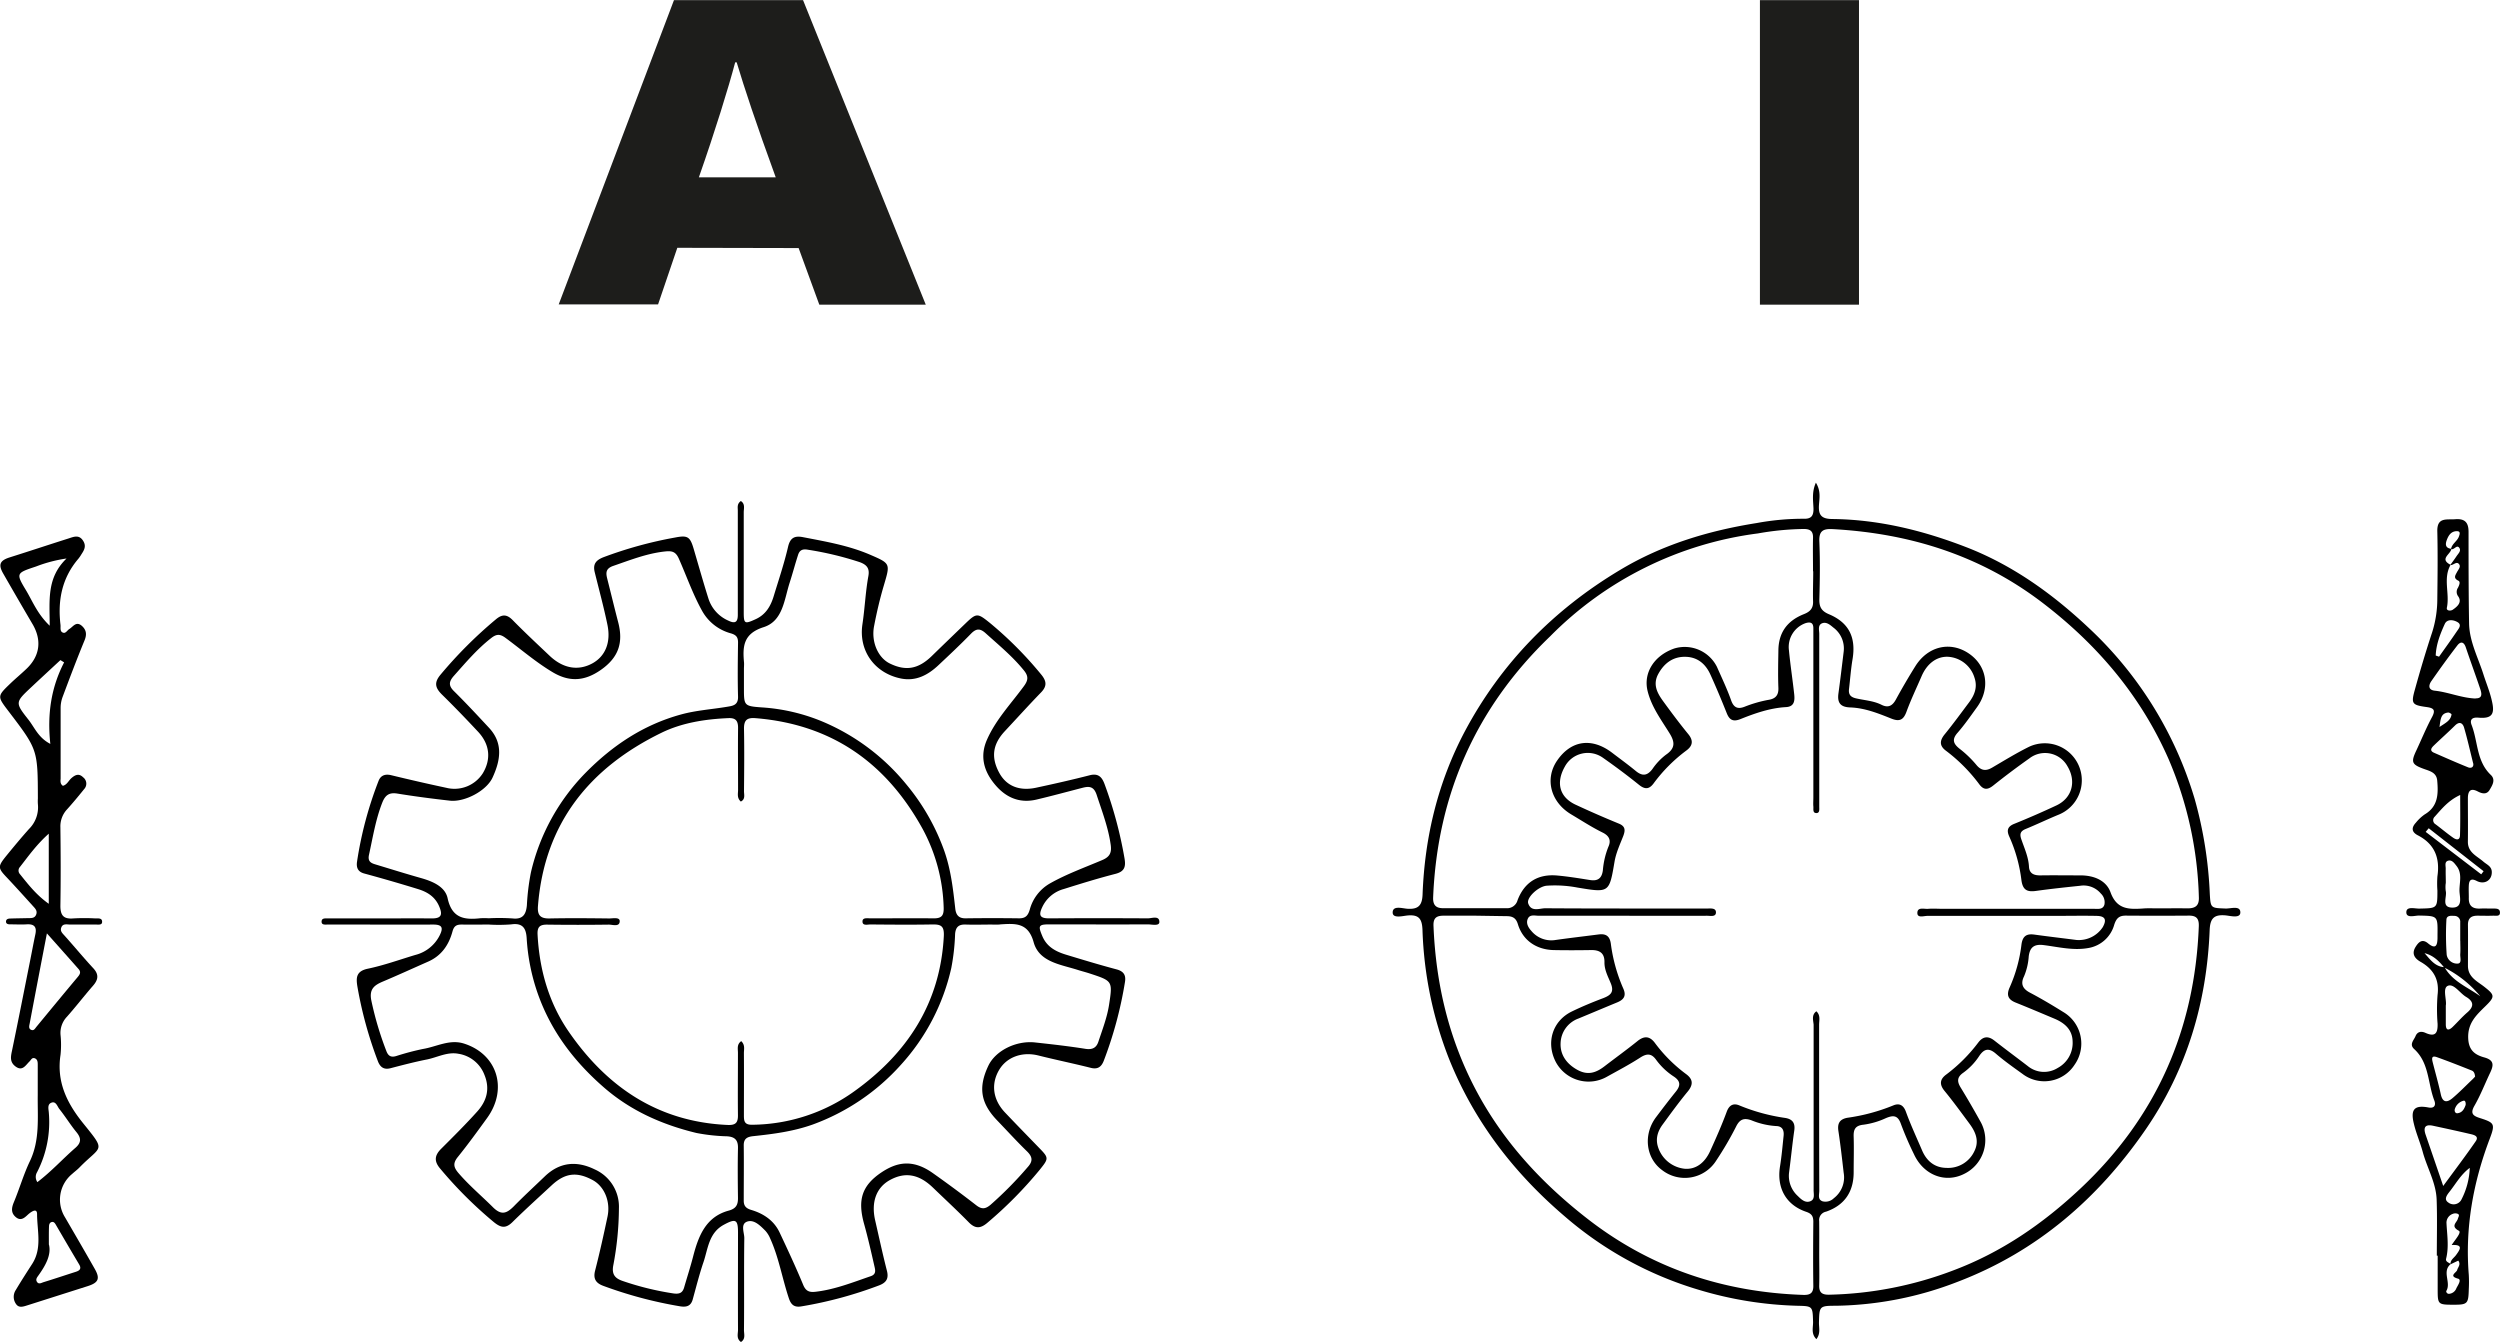
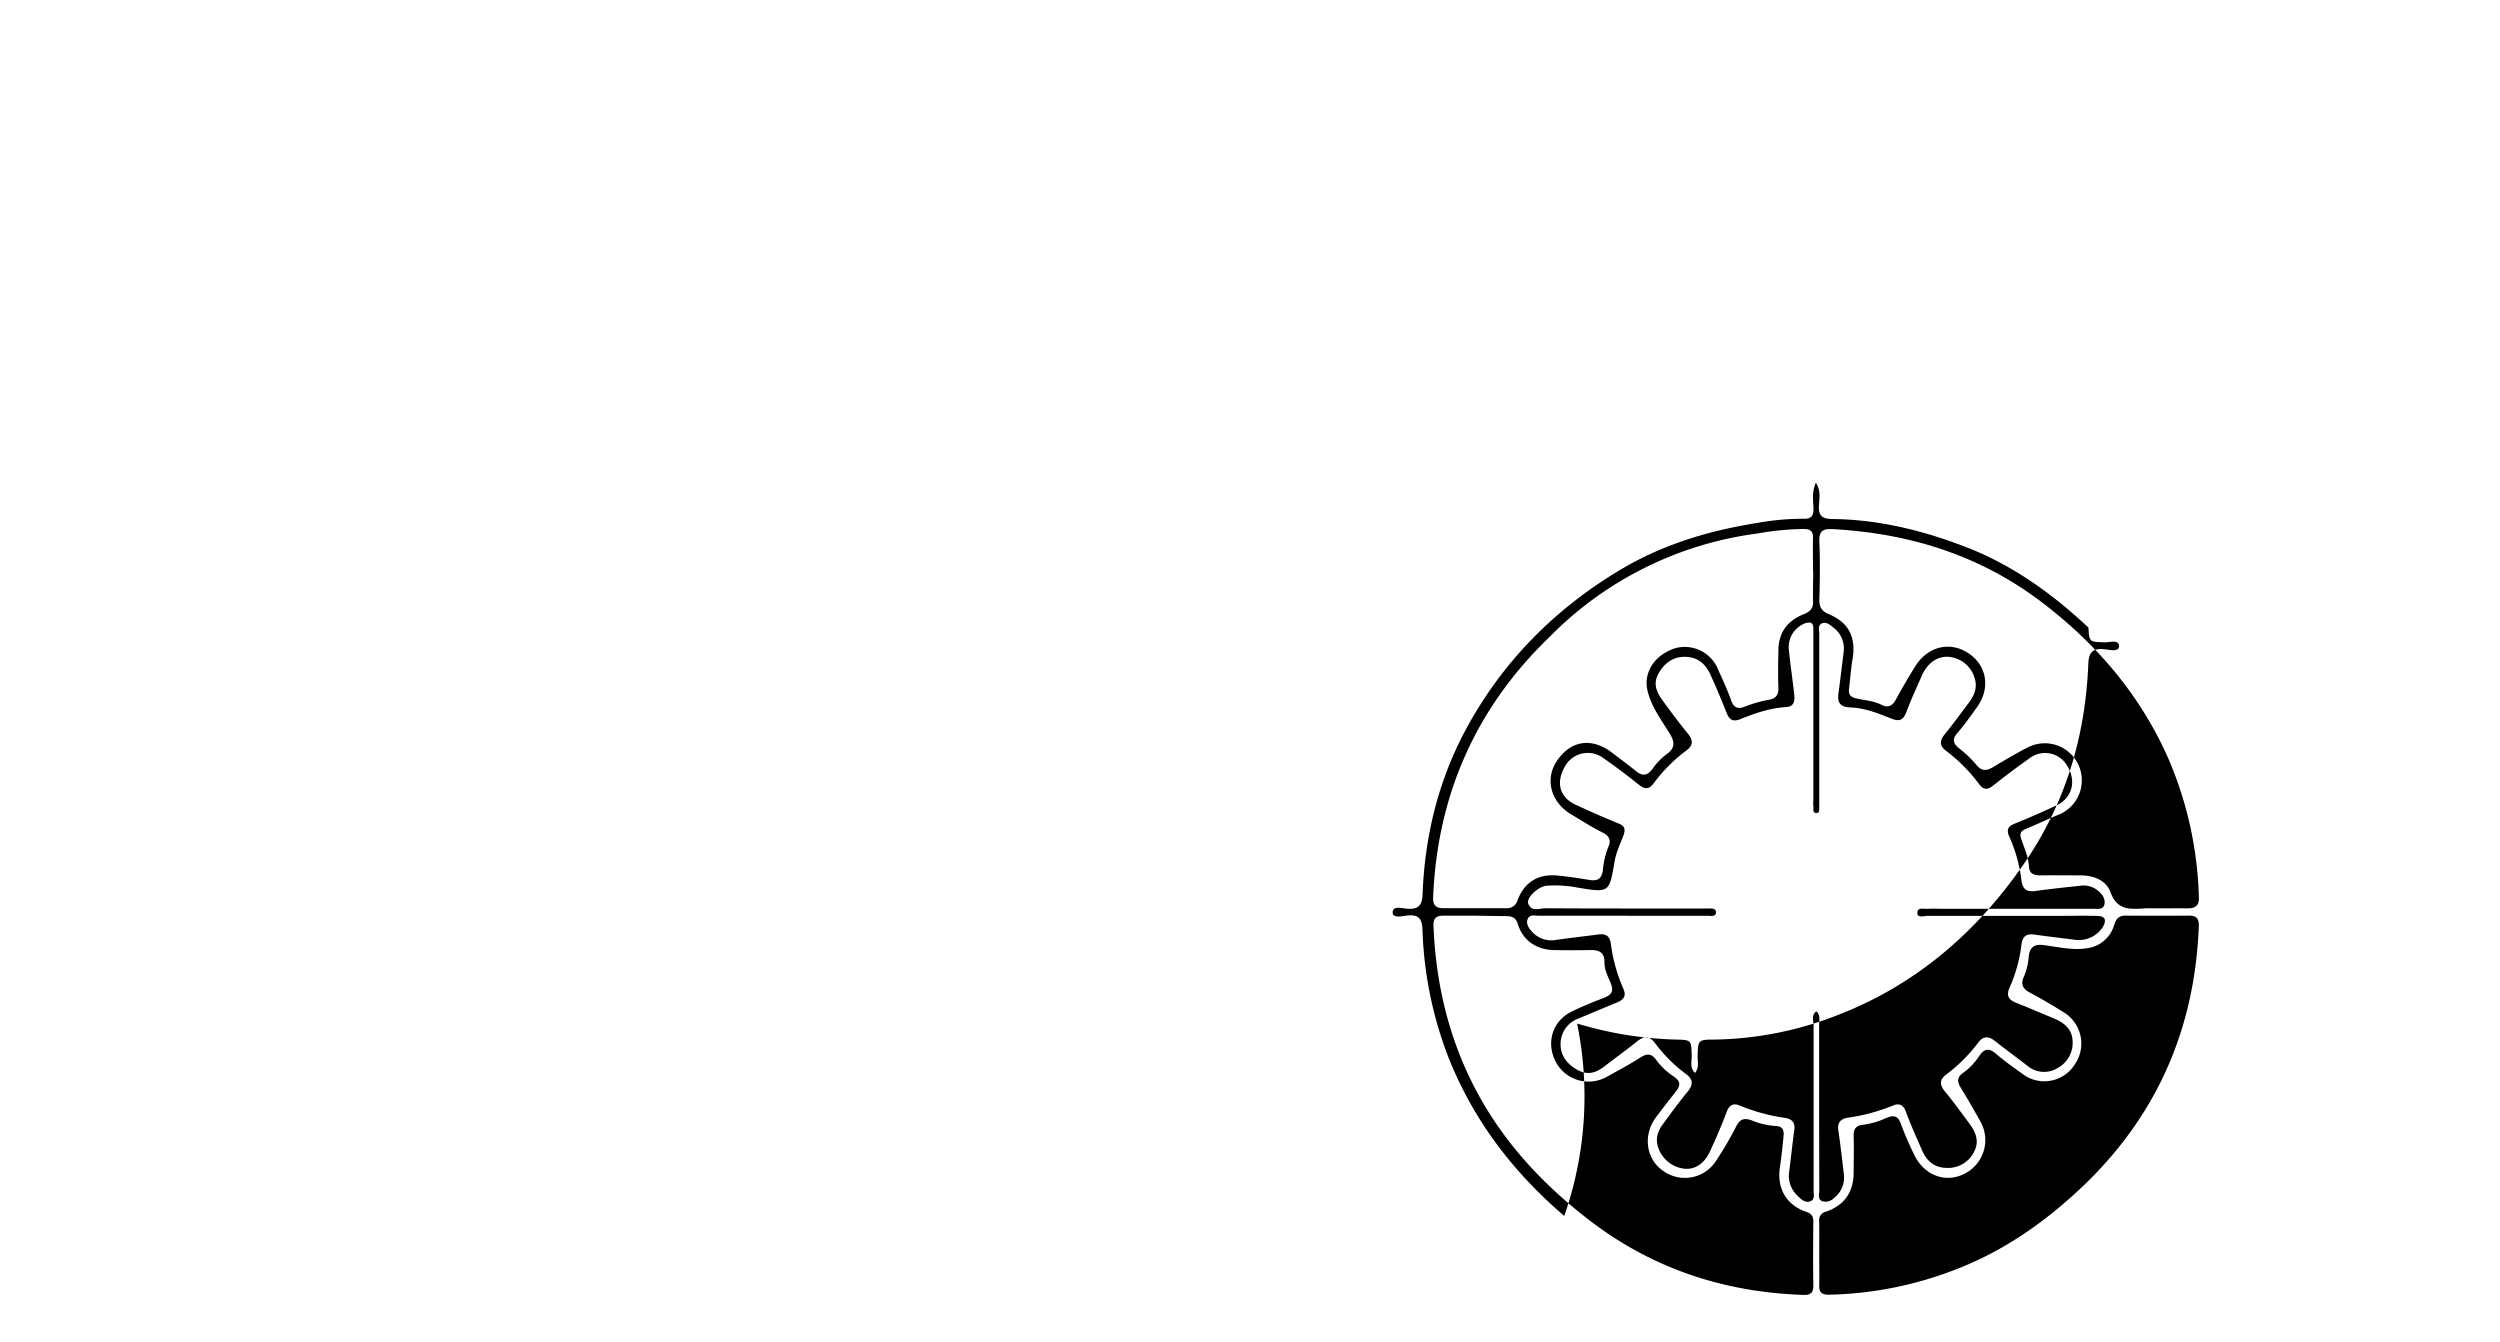
<svg xmlns="http://www.w3.org/2000/svg" id="Ebene_3" data-name="Ebene 3" viewBox="0 0 750.5 402.87">
  <defs>
    <style>.cls-1{fill:#1d1d1b;}</style>
  </defs>
-   <path class="cls-1" d="M290,195.36l-5.78,17H254.39L289,121h38.74l36.85,91.44H332.63l-6.21-17Zm29.54-21.16c-6-16.46-9.42-26.86-11.72-34.51h-.45c-2,7.57-6,20.54-10.9,34.51Z" transform="translate(-86.67 -120.97)" />
-   <path class="cls-1" d="M644.74,121v91.44H615V121Z" transform="translate(-86.67 -120.97)" />
  <g id="_4rYgpj.tif" data-name="4rYgpj.tif">
-     <path d="M309.11,523.84c-1.44-1-.89-2.44-.89-3.67-.05-9.75,0-19.49,0-29.24,0-3.89-.72-4.2-4.25-2.29-4.54,2.45-4.74,7.19-6.13,11.27-1.24,3.65-2.18,7.41-3.21,11.13-.57,2.07-1.94,2.4-3.84,2.08a127.08,127.08,0,0,1-23-6.13c-2.17-.8-3.12-2.07-2.47-4.58,1.37-5.34,2.57-10.74,3.71-16.14,1-4.55-.93-9.11-4.37-11-4.82-2.63-8.38-2.19-12.39,1.54s-8,7.32-11.85,11.12c-2,1.92-3.43,1.57-5.4,0a125,125,0,0,1-16.18-16.11c-1.93-2.26-1.72-4,.28-6,3.68-3.67,7.37-7.34,10.84-11.2,2.82-3.15,3.87-6.78,2.13-11a10,10,0,0,0-7.88-6.32c-3.25-.61-6.25,1.09-9.36,1.72-3.68.73-7.32,1.68-10.95,2.63-2.08.54-3.16-.42-3.82-2.19a120.62,120.62,0,0,1-6.12-22.33c-.43-2.64-.38-4.59,3.06-5.34,4.84-1,9.55-2.71,14.31-4.14a11.23,11.23,0,0,0,7.28-5.78c1.31-2.55.68-3.36-2-3.35-7.87.06-15.74,0-23.6,0-2.66,0-5.32,0-8,0-.72,0-1.83.19-1.8-.9s1.08-.94,1.84-.94c5,0,10,0,15,0,5.43,0,10.86-.05,16.29,0,2.72,0,3.26-1,2.23-3.47-1.22-3-3.55-4.45-6.36-5.32q-8.07-2.49-16.22-4.7c-2-.55-2.37-1.9-2.14-3.53a112.74,112.74,0,0,1,6.47-24.28c.64-1.65,2-2.14,3.81-1.69,5.47,1.33,11,2.6,16.49,3.77a10.09,10.09,0,0,0,11-4.37c2.54-4.25,2.09-8.68-1.44-12.46s-7.15-7.54-10.86-11.18c-2-2-2.39-3.56-.42-5.92a131.13,131.13,0,0,1,16.62-16.62c1.92-1.61,3.32-1.55,5.08.24,3.56,3.63,7.28,7.1,11,10.62,4.07,3.9,8.69,4.7,13,2.29,3.82-2.15,5.5-6.28,4.43-11.49S266.5,298,265.2,292.72c-.61-2.49.46-3.62,2.65-4.48a123.11,123.11,0,0,1,21.4-5.89c3.81-.74,4.56-.34,5.65,3.35,1.47,5,2.88,10,4.43,14.93a10.79,10.79,0,0,0,6,6.66c2.06,1,2.84.44,2.83-1.8,0-6.86,0-13.73,0-20.6,0-3.54,0-7.08,0-10.63,0-.94-.3-2,.91-2.88,1.37.86.86,2.3.87,3.45,0,10,0,19.93,0,29.9,0,3.55.28,3.62,3.56,2.13,3-1.36,4.48-3.84,5.39-6.77,1.52-5,3.18-9.89,4.35-14.94.64-2.78,2-3.4,4.46-2.93,6.83,1.33,13.7,2.49,20.16,5.27,6.18,2.67,6.08,2.64,4.15,9.19-1.19,4-2.15,8.12-2.94,12.24-.92,4.75,1.2,9.49,4.68,11.21,4.84,2.38,8.6,1.71,12.65-2.23,3.4-3.31,6.83-6.61,10.25-9.91,3.19-3.06,3.54-2.94,7.12-.07a112.79,112.79,0,0,1,15.42,15.48c1.66,2,1.87,3.51,0,5.44-3.69,3.81-7.25,7.75-10.87,11.63s-4.2,7.79-1.72,12.42c2.12,4,6,5.63,11.06,4.56,5.4-1.15,10.8-2.38,16.15-3.75,2.57-.66,3.67.54,4.45,2.66a125.21,125.21,0,0,1,6,22.35c.43,2.53-.06,3.91-2.76,4.6-5.24,1.35-10.41,2.95-15.57,4.57a10,10,0,0,0-6.37,5.4c-1.18,2.48-.7,3.4,2.11,3.38q14.79-.09,29.58,0c1.22,0,3.47-.93,3.46,1.1,0,1.3-2.25.7-3.48.71-9.86.05-19.72,0-29.58,0-3.25,0-3.36.46-2.08,3.51,1.34,3.21,4,4.62,7,5.55,5.07,1.54,10.14,3.08,15.26,4.44,2.18.58,2.91,1.73,2.55,3.84a119.43,119.43,0,0,1-6.37,23.63c-.67,1.71-1.73,2.64-3.84,2.11-5.25-1.33-10.56-2.41-15.81-3.73-4.81-1.2-9.47.45-11.77,4.37-2.48,4.23-1.85,8.92,1.79,12.76,3.35,3.53,6.74,7,10.13,10.5,3.08,3.16,3.05,3.25.21,6.78A122.33,122.33,0,0,1,383.14,488c-2.11,1.82-3.67,1.91-5.65-.1-3.49-3.55-7.14-6.93-10.72-10.38-4.21-4.07-8.37-4.81-12.95-2.3-4.07,2.24-5.68,6.6-4.43,12.08,1.16,5.06,2.25,10.14,3.54,15.17.58,2.29-.16,3.51-2.27,4.34a122.31,122.31,0,0,1-23.31,6.32c-2.07.37-3.16-.27-3.88-2.46-2-6-3-12.24-5.63-18a8,8,0,0,0-1.4-2.22c-1.49-1.49-3.31-3.38-5.33-2.8-2.27.67-1,3.28-1,5-.13,9.19,0,18.39-.1,27.58C310,521.44,310.57,522.91,309.11,523.84Zm.07-90.32c1.22,1.15.81,2.44.81,3.6.05,6.2,0,12.4,0,18.6,0,1.68.06,2.94,2.45,2.9a53.31,53.31,0,0,0,30.73-10.07C359,437.19,368.93,422.16,370,402.06c.16-3.05-.77-3.61-3.4-3.57-6.21.11-12.41.06-18.62,0-.88,0-2.43.48-2.39-.92,0-1.24,1.57-.9,2.49-.91,6.31,0,12.63-.07,18.95,0,2.3,0,3-.83,2.93-3.2a52.57,52.57,0,0,0-6.36-23.73c-10.94-19.82-27.31-31.32-50.14-33.17-2.74-.22-3.49.77-3.44,3.34.12,6.19.06,12.4,0,18.6,0,1.05.47,2.39-.95,3.1-1.24-1.1-.82-2.4-.83-3.55,0-6.2-.07-12.4,0-18.6,0-2.12-.74-3-2.92-2.9-6.92.3-13.83,1.37-20,4.36-21.68,10.56-35.19,27.2-37.15,52-.22,2.74.63,3.83,3.45,3.78,6-.13,12-.07,17.95,0,1.13,0,3.18-.47,3.14.85-.05,1.76-2.11,1-3.26,1q-9.3.13-18.62,0c-2.14,0-2.9.74-2.78,3,.55,10.48,3.34,20.35,9.26,29,11.48,16.7,26.84,27.2,47.77,28.14,2.43.11,3.15-.67,3.12-2.94-.07-6.2,0-12.41,0-18.61C308.22,435.87,307.78,434.55,309.18,433.52Zm-75.62-35c-2.77,0-5.54.05-8.31,0-1.56,0-2.3.45-2.75,2.09-1.08,4-3.27,7.23-7.22,9-4.53,2-9.05,4.07-13.62,6-2.56,1.08-4.18,2.22-3.54,5.59a97.62,97.62,0,0,0,4.51,15.23c.61,1.68,1.53,2,3,1.56a78.81,78.81,0,0,1,8-2.12c4.08-.66,8-3,12.33-1.62,10,3.18,13.26,13.64,6.92,22.37-2.85,3.94-5.71,7.88-8.76,11.66-1.51,1.86-1.33,3.08.18,4.84,3.19,3.71,6.91,6.83,10.34,10.25,2.57,2.57,4.18,1.83,6.26-.25,3-3.06,6.2-6,9.32-9,4.48-4.3,9.56-4.75,15-2.09a12.27,12.27,0,0,1,7.25,11.71,93.76,93.76,0,0,1-1.7,17.13c-.51,2.73.59,3.9,2.89,4.67a86.82,86.82,0,0,0,15.11,3.71c1.77.25,2.77-.07,3.27-1.77.89-3.08,1.88-6.13,2.68-9.22,1.6-6.19,3.79-12,10.73-13.87,2.19-.6,2.78-1.75,2.76-3.78-.07-5-.11-10,0-14.95.06-2.4-.9-3.41-3.24-3.57a55.45,55.45,0,0,1-9.23-1c-10.2-2.47-19.61-6.6-27.66-13.57-9-7.81-16-16.95-20-28.35a61.13,61.13,0,0,1-3.3-16.5c-.18-3.08-1.21-4.69-4.65-4.2A47.4,47.4,0,0,1,233.56,398.53Zm151,0c-2.65,0-5.32.09-8,0-2.1-.08-3,.76-3.17,2.84a65.12,65.12,0,0,1-1.14,10.2,63.84,63.84,0,0,1-15.07,29,65.71,65.71,0,0,1-26.55,18c-5.82,2.07-11.77,2.84-17.8,3.48-1.79.19-2.91.7-2.89,2.77.07,5.54,0,11.07,0,16.61,0,1.54.66,2.29,2.22,2.76,3.71,1.1,6.84,3.17,8.55,6.79,2.44,5.18,4.86,10.37,7.05,15.65.81,2,1.89,2.36,3.81,2.13,5.77-.68,11.11-2.82,16.53-4.68,1.48-.51,1.4-1.56,1.14-2.67-1-4.41-2-8.83-3.22-13.19-1.87-6.91-.73-11.26,5.25-15.28,4.51-3,9.25-4.16,15.41.19q6.63,4.68,13.05,9.66c1.65,1.29,2.76,1.16,4.3-.13a112.5,112.5,0,0,0,11.16-11.32c1.65-1.82,1.43-3.12-.24-4.75-3.08-3-6-6.21-9-9.33-4.91-5.15-5.65-9.86-2.58-16.34,2.13-4.5,8.28-7.61,14-7,5.06.55,10.12,1.12,15.14,1.92,2.06.33,3.28-.31,3.88-2.1,1.21-3.67,2.63-7.29,3.22-11.13,1.09-7.12,1.07-7.13-5.74-9.37-1.26-.42-2.55-.73-3.81-1.14-5.13-1.62-11.45-2.35-13.09-8.27s-5.48-5.63-9.88-5.36C386.37,398.58,385.48,398.53,384.59,398.53Zm-151.07-1.89a62.27,62.27,0,0,1,7,.05c3.16.37,4.1-1.23,4.35-3.95a68.81,68.81,0,0,1,1.21-9.86,62.86,62.86,0,0,1,16.34-29.83c8.09-8.23,17.38-14.47,28.71-17.58,4.54-1.25,9.13-1.53,13.69-2.29,1.71-.29,3.51-.4,3.44-3.05-.15-5.42-.08-10.85,0-16.27,0-1.57-.53-2.26-2.13-2.74a14.08,14.08,0,0,1-8.64-6.73c-2.79-5-4.68-10.47-7-15.7-.94-2.13-2.08-2.37-4.08-2.17-5.47.57-10.48,2.58-15.61,4.34-2.22.77-2.27,2-1.82,3.79,1.11,4.39,2.17,8.79,3.31,13.17,1.57,6.07.15,10.57-5.34,14.35-4.78,3.29-9.28,3.61-14.3.63s-9.49-6.86-14.2-10.33c-1.65-1.22-2.71-1.19-4.31.07-4.23,3.3-7.64,7.35-11.17,11.31-1.58,1.77-1.66,3,.09,4.69,3.61,3.57,7.07,7.3,10.51,11,4.27,4.65,3.33,9.8,1,14.85-1.82,4-8.39,7.44-12.81,6.95-5.27-.59-10.54-1.28-15.77-2.13-2.46-.4-3.63.46-4.52,2.68-2,5.08-2.84,10.42-4,15.7-.4,1.83.4,2.43,1.81,2.85,4.65,1.41,9.29,2.86,14,4.19,3.45,1,7.06,2.58,7.79,6,1.3,6,5,6.55,9.87,6A23.42,23.42,0,0,1,233.52,396.64ZM310,321.85v5.65c0,5.28,0,5.45,5.34,5.83a56.69,56.69,0,0,1,18.32,4.29,65,65,0,0,1,25.17,18.92,65.6,65.6,0,0,1,11.36,20c1.95,5.61,2.6,11.37,3.25,17.17.22,2,1.09,3,3.2,2.94q8-.11,16,0c1.87,0,2.62-.79,3.16-2.59a12.88,12.88,0,0,1,6.11-7.91c5-2.82,10.42-4.76,15.68-7,2.35-1,2.83-2.33,2.51-4.59-.73-5.19-2.59-10-4.22-15-.85-2.55-2.25-2.61-4.28-2.08-4.6,1.19-9.18,2.44-13.81,3.53-5.35,1.25-9.57-.85-12.82-5-3.07-3.88-4.12-8.23-2-13,2.67-6.05,7.24-10.81,11.08-16.06,1.31-1.78,1.44-3-.08-4.82-3.38-4.15-7.46-7.5-11.39-11.05-1.69-1.53-2.86-1.48-4.44.15-3.16,3.25-6.47,6.35-9.77,9.45-3.11,2.92-6.69,4.84-11.11,4-7.92-1.54-12.89-8.26-11.69-16.29.73-4.82.91-9.7,1.79-14.49.42-2.31-.47-3.4-2.62-4.18A97.8,97.8,0,0,0,329.23,286c-1.74-.32-2.56.19-3,1.62-.88,2.72-1.61,5.5-2.49,8.23-1.65,5.06-2,11.54-7.82,13.39-6.11,1.94-6.35,5.78-5.89,10.67C310.07,320.51,310,321.18,310,321.85Z" transform="translate(-86.67 -120.97)" />
-     <path d="M105.55,356.87c1.25-.31,1.71-1.58,2.6-2.34,1.1-.95,2.21-1.47,3.47-.22a2.39,2.39,0,0,1,.31,3.55c-1.66,2.06-3.35,4.11-5.13,6.08a7.46,7.46,0,0,0-2,5.39c.1,7.86.13,15.73,0,23.59,0,2.91,1,4,3.88,3.76a58.83,58.83,0,0,1,6.64,0c.82,0,2.07-.18,2,1.07,0,1-1.2.76-1.92.77-2.55,0-5.1,0-7.64,0-.95,0-2.17-.37-2.66.8s.31,1.81,1,2.59c2.88,3.21,5.62,6.55,8.55,9.7,1.74,1.87,1.54,3.41,0,5.21-2.69,3.08-5.18,6.33-7.9,9.39a7.05,7.05,0,0,0-1.91,5.42,29,29,0,0,1,0,6c-1.23,8,1.82,14.38,6.79,20.54,7,8.69,5.51,6.51-1.07,13.24-.69.72-1.51,1.31-2.26,2a10,10,0,0,0-2.11,13c3,5.17,6,10.31,8.93,15.49,1.65,2.9,1.12,4.12-2.07,5.15L94.67,512.9c-1.08.34-2.27.71-3.08-.32a3.71,3.71,0,0,1-.16-4.38c1.58-2.65,3.25-5.25,4.93-7.85,3-4.71,1.45-9.9,1.44-14.89,0-1.74-1.34-1-2.35-.2s-2.24,2.56-4,1.12c-1.51-1.24-1.36-2.73-.63-4.48,1.7-4.07,2.92-8.36,4.82-12.33,3.08-6.43,2.27-13.19,2.36-19.89,0-3,0-6,0-9,0-.76,0-1.65-.86-2s-1.14.48-1.6.93c-1.15,1.09-2.09,3-4.09,1.6s-1.53-3.14-1.12-5.1c1.87-9,3.63-18,5.42-26.94.52-2.6,1-5.21,1.55-7.8.46-2.22-.45-3.05-2.64-2.91-1.66.1-3.33,0-5,0-.56,0-1.2-.13-1.19-.83s.6-.89,1.17-.91c1.88-.07,3.77-.08,5.65-.13.89,0,1.82,0,2.23-1.05s-.18-1.72-.77-2.37c-2.6-2.87-5.18-5.74-7.83-8.56-3-3.14-3-3.45-.21-6.9,2.17-2.65,4.36-5.29,6.64-7.85a9.17,9.17,0,0,0,2.69-7.54,13.11,13.11,0,0,1,0-1.66C98,346,98,346,89.26,334.52c-3.44-4.51-3.46-4.53.52-8.36,1.6-1.53,3.31-2.94,4.9-4.47,4-3.84,4.58-8.56,1.76-13.36q-4.45-7.57-8.81-15.19c-1.54-2.68-1-3.92,2-4.86,5.9-1.86,11.77-3.81,17.66-5.68,1.44-.46,3-1.17,4.2.52s.5,2.92-.39,4.27a10.93,10.93,0,0,1-.94,1.36c-4.9,5.76-6.2,12.48-5.33,19.78.1.85-.26,2,.75,2.36.82.32,1.27-.71,1.91-1.1,1.14-.69,2-2.38,3.68-1,1.42,1.23,1.63,2.6.87,4.44-2.31,5.61-4.45,11.28-6.59,17a9.62,9.62,0,0,0-.58,3.24c0,7.09,0,14.17,0,21.26C104.81,355.49,104.72,356.31,105.55,356.87Zm-4.8,44.3c-1.87,9.71-3.53,18.34-5.16,27-.13.69-.46,1.66.54,2,.77.26,1.11-.53,1.52-1,4.07-4.93,8.13-9.87,12.24-14.77.71-.84,1.24-1.54.34-2.55C107.31,408.54,104.4,405.27,100.75,401.17Zm5.17-81.35-1.11-.69c-2.94,2.73-5.89,5.45-8.82,8.2-4.75,4.47-4.84,4.55-.75,9.73,1.83,2.33,2.93,5.37,6.54,7.23C100.82,335.42,102,327.38,105.92,319.82Zm-8,156c4.21-3.2,7.62-7,11.4-10.28,1.81-1.59,1.75-2.93.28-4.72-1.82-2.22-3.32-4.69-5.11-6.92-.61-.77-1-2.39-2.34-1.92s-.91,1.92-.83,2.94a32.8,32.8,0,0,1-3.52,17.94A2.78,2.78,0,0,0,97.89,475.85Zm3.67-167.06c0-7.5-1-14.29,5.06-20.13a42,42,0,0,0-9.16,2.4c-6,2-6.12,2-2.9,7.33C96.52,301.64,97.93,305.3,101.56,308.79Zm-.22,185.86c.74,3.07-1,6.21-3.17,9.25-.38.54-.86,1.1-.5,1.8.53,1,1.38.42,2,.22,3.26-1,6.5-2.09,9.75-3.13,1.16-.37,1.72-.94,1-2.17q-3.53-5.94-7-11.92c-.29-.5-.63-1-1.25-.85s-.8.73-.82,1.3C101.32,490.69,101.34,492.24,101.34,494.65Zm-.06-102.38v-21c-3.69,3.29-6.08,6.71-8.66,10a1.59,1.59,0,0,0,0,2.14C95.12,386.45,97.52,389.59,101.28,392.27Z" transform="translate(-86.67 -120.97)" />
-   </g>
+     </g>
  <g id="uqBoSC.tif">
-     <path d="M631.8,265.87c1.51,2.46,1.07,4.62.93,6.62-.22,3.07.68,4.26,4,4.29,13.87.14,27.16,3.42,40,8.37,14,5.39,26,14,36.89,24.23a114.91,114.91,0,0,1,31.9,51.47,124.26,124.26,0,0,1,4.53,28.44c.25,4.33.29,4.25,4.7,4.42,1.6.07,4.49-1,4.47,1.18,0,1.88-3,1-4.53.87-3.46-.29-4.54,1-4.68,4.44-.86,21.66-6.83,41.8-19.17,59.77-14.3,20.81-32.72,36.74-56.52,45.81a104.86,104.86,0,0,1-36.6,7.18c-4.92,0-4.87.19-5,5.11,0,1.57.51,3.29-.77,4.91-1.7-1.67-.92-3.62-1-5.34-.13-4.4-.12-4.59-4.41-4.67a112.63,112.63,0,0,1-30-4.83A108.82,108.82,0,0,1,556.26,486c-15.19-13-27.07-28.44-34.56-47.09a115.9,115.9,0,0,1-8-38.77c-.13-3.24-1-4.64-4.41-4.35-1.55.14-4.52,1-4.54-.88,0-2.2,2.9-1.23,4.43-1.13,3.34.22,4.43-1.07,4.55-4.34.65-17.23,4.61-33.69,12.73-49C537.37,320,553.08,304,573,292.08c12.69-7.62,26.54-11.79,41.08-14.1a76.87,76.87,0,0,1,14.18-1.28c2.19.05,2.84-.95,2.82-3C631,271.25,630.52,268.72,631.8,265.87Zm.14,158.69c1.31,1.19.83,2.71.83,4.08,0,16.6,0,33.21.05,49.81,0,1.11-.57,2.63,1,3.16a3.56,3.56,0,0,0,3.37-.94,7.87,7.87,0,0,0,2.95-7.64c-.48-4.18-.95-8.36-1.58-12.51-.36-2.33.4-3.59,2.74-4A57,57,0,0,0,655,452.83c1.73-.74,3.05-.24,3.82,1.88,1.43,3.93,3.2,7.74,4.85,11.59,1.38,3.24,3.8,5.23,7.35,5.27a8.68,8.68,0,0,0,8.35-5c1.55-3.09.37-5.8-1.49-8.31-2.44-3.29-4.84-6.6-7.43-9.76-1.66-2-1.43-3.58.54-5a48.26,48.26,0,0,0,9.57-9.58c1.43-1.87,3-2,4.82-.57,3.3,2.59,6.68,5.08,10,7.63a7.7,7.7,0,0,0,9,.6,8.55,8.55,0,0,0,4.49-8c-.09-3.54-2.42-5.53-5.47-6.81-3.86-1.62-7.72-3.26-11.61-4.82-2.36-.94-2.85-2.32-1.77-4.67a44.33,44.33,0,0,0,3.49-12.73c.35-2.65,1.6-3.36,4-3,4.17.58,8.34,1.06,12.51,1.6a8.61,8.61,0,0,0,7.9-3.85c1.25-2.24.73-3.33-1.83-3.38-4.31-.09-8.64,0-12.95,0-12.63,0-25.26,0-37.88,0-1.07,0-3,.72-3-.87,0-1.87,2-1.15,3.21-1.25,1.54-.12,3.1,0,4.65,0q22.59,0,45.19,0c1.17,0,2.64.28,3.1-1.24a3.57,3.57,0,0,0-1.06-3.34,6.75,6.75,0,0,0-6.25-2.34c-4.4.46-8.81.93-13.19,1.54-2.64.37-4-.2-4.41-3.23a45.12,45.12,0,0,0-3.61-13c-.84-1.82-.67-3.05,1.44-3.9q6.43-2.6,12.72-5.55c4.67-2.22,6-7.2,3.27-11.74a7.67,7.67,0,0,0-11.43-2.36q-5.55,3.92-10.87,8.16c-1.66,1.32-2.86,1.34-4.15-.36a49.64,49.64,0,0,0-10-10.08c-2.08-1.53-1.91-3.13-.36-5,2.51-3.09,4.86-6.31,7.24-9.49,1.66-2.21,2.63-4.58,1.67-7.43a8.85,8.85,0,0,0-8.08-6.31c-3.4-.08-6.27,2.14-7.88,6C662,327.5,660.33,331,659,334.62c-.88,2.39-2,3.08-4.48,2.1-4-1.6-8-3.22-12.42-3.38-3-.1-3.91-1.45-3.53-4.22.57-4.16,1.06-8.34,1.57-12.51a7.8,7.8,0,0,0-3.13-7.27c-.91-.76-2-1.72-3.26-1.29-1.47.53-.94,2.08-.94,3.21,0,13.29,0,26.57,0,39.85,0,4,0,8,0,12,0,.73.18,1.89-.77,1.94-1.3.06-.92-1.22-1-2s0-1.77,0-2.65q0-24.09,0-48.16c0-.88,0-1.77,0-2.65,0-1.73-.89-2-2.4-1.53a7.59,7.59,0,0,0-4.93,8.14c.42,4.4,1.1,8.77,1.58,13.16.2,1.84.11,3.73-2.42,3.88-4.83.27-9.32,1.84-13.73,3.61-2.17.86-3.28.28-4.1-1.78-1.55-3.89-3.17-7.76-4.9-11.58-1.41-3.13-3.78-5.23-7.37-5.34-3.83-.13-6.51,1.91-8.27,5.12s-.3,5.81,1.51,8.29c2.41,3.31,4.86,6.59,7.44,9.75,1.66,2,1.38,3.58-.58,5a47.07,47.07,0,0,0-9.79,9.84c-1.35,1.81-2.61,1.85-4.4.41-3.52-2.84-7.16-5.55-10.87-8.15a7.83,7.83,0,0,0-11.4,2.74c-2.7,4.81-1.58,9.09,3.17,11.35,4.28,2,8.64,3.9,13,5.69,2,.79,2.06,1.93,1.43,3.65-1,2.59-2.19,5.07-2.66,7.83-1.58,9.36-1.59,9.33-11.12,7.75a36,36,0,0,0-9.26-.56c-2.57.25-6.12,3.61-5.53,5.32.92,2.67,3.41,1.44,5.17,1.45,16.17.11,32.34.06,48.5.08,1.06,0,2.7-.25,2.69,1.17s-1.69,1-2.65,1c-9,.05-17.94,0-26.91,0-7.87,0-15.73,0-23.59,0-1.16,0-2.68-.49-3.31.85s.08,2.63,1,3.65a7.76,7.76,0,0,0,7.39,2.76c4.27-.6,8.56-1.1,12.84-1.65,2.07-.26,3.3.35,3.66,2.69a49.24,49.24,0,0,0,3.67,13.37c1.1,2.33.3,3.5-1.8,4.36-3.87,1.59-7.73,3.23-11.6,4.83a8.11,8.11,0,0,0-5.34,7.38c-.15,3.49,1.78,6.21,5,8s5.7.87,8.25-1.1c3.24-2.49,6.56-4.88,9.74-7.44,2-1.65,3.69-1.7,5.32.48a44.75,44.75,0,0,0,9.35,9.34c2.17,1.59,2.19,3.21.47,5.29-2.6,3.15-5,6.46-7.42,9.76-1.5,2-2.29,4.27-1.46,6.85a9.43,9.43,0,0,0,8,6.53c3.16.26,5.92-1.54,7.64-5.3s3.52-7.84,5-11.86c.79-2.1,2.14-2.58,3.86-1.82a57,57,0,0,0,13.71,3.73c2.11.35,3,1.47,2.7,3.71-.6,4.15-1,8.34-1.55,12.51a8.16,8.16,0,0,0,2.58,7.19c1,1,2.23,2.19,3.77,1.6s.94-2.32,1-3.54c0-16.5,0-33,0-49.48C631,427.21,630.46,425.65,631.94,424.56Zm-1-132.09c0-3.32-.08-6.64,0-10,.06-2-.77-2.68-2.75-2.7a84.57,84.57,0,0,0-13.83,1.34,106.83,106.83,0,0,0-62.36,30.91c-22.23,21.37-33.84,47.53-35.1,78.32-.1,2.31.83,3.28,3,3.27h18.92a3.24,3.24,0,0,0,3.43-2.43c2.09-5.42,6.15-7.9,11.93-7.38,3.3.3,6.58.84,9.86,1.36,2.37.37,3.51-.6,3.81-2.92a24.27,24.27,0,0,1,1.66-7.07c.82-1.8.38-3.22-1.72-4.26-3.25-1.6-6.31-3.6-9.44-5.46-6.18-3.68-8-10.66-4.24-16.14,4.21-6.14,10.43-7,16.52-2.36,2.37,1.81,4.79,3.56,7.09,5.46,1.94,1.6,3.42,1.52,5-.57a18.4,18.4,0,0,1,4.08-4.31c2.85-1.95,2.71-3.82,1-6.54-2.48-4-5.36-7.85-6.52-12.57-1.33-5.41,1.91-10.64,8-12.77a10.81,10.81,0,0,1,12.81,5.5c1.47,3.33,3.05,6.63,4.26,10.05.79,2.27,2.06,2.7,4,1.95a38,38,0,0,1,7.3-2.1c2.1-.34,3-1.46,2.89-3.65-.14-3.64-.06-7.3,0-10.95,0-5.43,2.51-9.08,7.68-11.12,1.88-.74,2.85-1.79,2.73-3.94C630.87,298.45,631,295.46,631,292.47ZM734.39,393.66c3,0,6-.05,9,0,2.31,0,3.48-.79,3.38-3.31a112.64,112.64,0,0,0-9.1-41.52c-8.36-19-21.36-34.32-37.83-46.9-18.65-14.25-39.87-20.85-63-22.12-2.93-.16-4.16.58-4,3.79.24,5.75.16,11.51,0,17.26-.06,2.31.63,3.55,2.85,4.49,6.06,2.54,8.22,7,7.1,13.6-.49,2.93-.7,5.92-1.05,8.89-.18,1.59.44,2.39,2.08,2.77,2.57.6,5.28.73,7.68,1.94,2,1,3.26.33,4.3-1.56q2.77-5.08,5.84-10c3.74-6,10.44-7.61,16-3.89s6.6,10.55,2.51,16.19c-1.88,2.6-3.71,5.25-5.81,7.65-1.77,2-1.3,3.31.62,4.82a32.07,32.07,0,0,1,5,4.81c1.52,1.86,3,1.9,4.85.78,3.62-2.12,7.2-4.32,10.95-6.18a11.12,11.12,0,1,1,8.75,20.43c-3.26,1.35-6.44,2.88-9.71,4.22-1.56.64-1.89,1.45-1.34,3.07.92,2.7,2.15,5.32,2.31,8.26.11,2.12,1.57,2.64,3.48,2.61,4-.06,8,0,12,0s7.71,1.5,9,5.08c1.88,5.17,5.48,5.13,9.66,4.87C731.28,393.58,732.84,393.66,734.39,393.66Zm-204.75,2.2c-3.21,0-6.42,0-9.63,0-2.23,0-3.12.79-3,3.17.71,17.24,4.56,33.64,12.64,49,8.23,15.64,19.91,28.23,33.81,39,19,14.7,40.63,21.86,64.51,22.67,2,.07,3.09-.44,3.06-2.73-.09-6.41-.06-12.83,0-19.25,0-1.68-.54-2.44-2.25-3-6-2.08-8.78-7.19-7.75-13.58.49-3.05.76-6.14,1.08-9.21.16-1.64-.35-2.89-2.28-2.92a23.17,23.17,0,0,1-7.39-1.73c-2.11-.74-3.43-.41-4.54,1.78a99.58,99.58,0,0,1-6,10.28,11.13,11.13,0,0,1-16.26,2.9c-4.92-3.6-5.74-10.7-1.81-15.91,1.93-2.56,3.87-5.11,5.88-7.6,1.45-1.78,1.58-3.16-.56-4.58a20.09,20.09,0,0,1-5.29-5c-1.38-1.95-2.75-2-4.75-.72-3.24,2.1-6.67,3.9-10.05,5.78a11.15,11.15,0,0,1-15.36-4.47c-3-5.85-.95-12.34,4.89-15.15,3.08-1.49,6.25-2.8,9.43-4,2.18-.86,3.28-1.81,2.2-4.44-.81-2-1.93-4-1.89-6.31.05-2.73-1.41-3.7-4-3.66-3.77.06-7.54.08-11.3,0-5.27-.15-9.25-3-10.7-7.79-.58-1.92-1.69-2.39-3.39-2.39ZM632.8,497.18c0,3.21.08,6.42,0,9.63-.07,2.19.84,2.87,3,2.83A111,111,0,0,0,673,502.36c14.48-5.43,26.93-14,38.17-24.55,22.77-21.37,34.38-47.68,35.58-78.76.09-2.32-.71-3.23-3-3.21q-9.48.07-18.94,0c-1.95,0-2.79.75-3.44,2.71a9.72,9.72,0,0,1-7.69,7c-4.56.85-9-.29-13.48-.86-3-.39-4.16.77-4.5,3.33a18.55,18.55,0,0,1-1.43,6.09c-1.07,2.18-.43,3.69,1.78,4.85,3.42,1.8,6.74,3.78,10,5.81a11,11,0,0,1,3.4,15.85,10.8,10.8,0,0,1-15.66,2.71c-2.7-1.94-5.42-3.86-7.91-6-2.15-1.88-3.6-1.54-5.08.7a18.92,18.92,0,0,1-4.79,5c-1.9,1.34-1.84,2.66-.71,4.48q3,4.92,5.81,10a11.29,11.29,0,0,1-4.74,15.83c-5.68,2.92-12.19.44-15.1-5.82a98.66,98.66,0,0,1-3.93-9.1c-.92-2.66-2.28-2.74-4.56-1.77a23.43,23.43,0,0,1-6.64,1.95c-2.55.25-3.08,1.44-3,3.66.11,3.54,0,7.09,0,10.63,0,5.87-2.75,9.9-8.28,11.82a2.57,2.57,0,0,0-2.07,2.85C632.83,490.76,632.81,494,632.8,497.18Z" transform="translate(-86.67 -120.97)" />
-     <path d="M818.2,497.92c0-5.62.15-11.24-.05-16.86-.19-5.05-2.86-9.47-4.16-14.24-.78-2.88-2-5.64-2.68-8.53-1.06-4.29.18-5.64,4.35-4.86,2,.38,2.26-.89,1.8-2.07-2-5.17-1.5-11.3-6.05-15.46-1.55-1.41-.11-2.65.39-3.86.57-1.41,1.76-1.57,3-1,3,1.34,3.73,0,3.63-2.79a53.91,53.91,0,0,1,0-8.62c.57-4.55-1.19-7.65-5-9.86-1.8-1-2.94-2.43-1.57-4.59.92-1.47,2-2.45,3.73-1,2.34,1.93,2.78.51,2.82-1.6,0-.33,0-.67,0-1,.07-5.7.07-5.64-5.55-5.76-1.35,0-3.83.86-3.81-1s2.53-1.05,3.93-1.09c5.39-.12,5.39-.06,5.4-5.37a29.49,29.49,0,0,1,0-4.31c.82-5.5-.82-9.73-5.94-12.35-1.88-1-1.86-2.32-.53-3.75a13,13,0,0,1,2.65-2.49c4.07-2.4,4.11-6.19,3.76-10.18-.21-2.4-2.23-2.84-3.94-3.46-3.67-1.33-4-2-2.37-5.47s3-6.86,4.79-10.18c1.1-2.1.43-2.65-1.64-2.94-4.44-.61-4.73-1-3.53-5.28,1.59-5.74,3.29-11.46,5.16-17.12a33.15,33.15,0,0,0,1.56-10.09c.08-6.74.16-13.49,0-20.24-.11-4.36,2.8-3.45,5.38-3.66,2.92-.23,4,1,4,3.8,0,9.17,0,18.35.16,27.52.11,5.4,2.7,10.2,4.3,15.24.87,2.73,2,5.4,2.59,8.19.91,3.94-.21,5.16-4.11,4.82-1.87-.17-2.67.62-2,2.26,1.91,5,1.43,10.83,5.73,14.92,1.55,1.47.46,3.15-.37,4.54s-2.18,1.14-3.5.45c-2.27-1.2-3-.09-3,2.08,0,4.31.06,8.63,0,12.95-.05,3.27,2.67,4.3,4.63,6,1,.9,2.58,1.41,2.55,3.22,0,2.44-2.21,3.79-4.53,2.6-1.65-.85-2.27-.3-2.37,1.31-.07,1.21,0,2.43,0,3.65-.11,2.41,1,3.45,3.42,3.33,1.21-.06,2.43,0,3.65,0,1,0,2.31-.14,2.28,1.25,0,1.22-1.33.85-2.13.89-1.55.06-3.1,0-4.65,0-1.91,0-2.86.81-2.83,2.8.05,4.09,0,8.19,0,12.28,0,3.36,2.78,4.6,4.88,6.24,3.16,2.49,3.32,2.95.4,5.81-2.76,2.71-5.42,5.12-5.2,9.75.17,3.67,2.18,4.93,4.83,5.67,3.13.86,2.75,2.5,1.72,4.67-1.56,3.28-2.88,6.71-4.69,9.85-1.39,2.43-.28,3.06,1.71,3.7,4.33,1.38,4.56,1.77,2.9,6.16-5,13.19-7.45,26.76-6.3,40.89a38.73,38.73,0,0,1,0,4.31c-.12,4.44-.37,4.67-4.79,4.66s-4.54-.16-4.55-4.43c0-3.43,0-6.86,0-10.3Zm4.35-212.2c-.07,1.61-3.74,3-.21,4.81-2.34,4.11-.21,8.61-1.12,12.87-.21,1,1.15,1,1.74.63,1.37-.94,2.88-2.21,1.69-4a2.2,2.2,0,0,1-.09-2.63c.33-.69.83-1.74.11-2.1-1.58-.78-.93-1.59-.42-2.57.39-.75,1.25-1.62.63-2.4-.79-1-1.71.42-2.63.26.61-.86,1.25-1.71,1.83-2.59s1.51-1.65.87-2.56c-.77-1.11-1.55.75-2.48.36.25-1.6,1.88-2.35,2.37-3.78.23-.67.61-1.64-.73-1.59-1.68.07-2.42,1.33-2.92,2.67S820.81,285.53,822.55,285.72ZM820.4,411.41c-1.59-2-3.35-3.68-5.89-4.3,1.68,1.86,3.12,4.06,6,4.21,2.44,4.34,7,6,10.75,8.74A33.43,33.43,0,0,0,820.4,411.41Zm2,89c-2.79,2.29.18,5.56-1.34,8.09-.15.26.2.88.76.88a2.55,2.55,0,0,0,2.26-1.69c.46-.91,1.63-2.55.51-2.86-3-.81-.46-1.82-.27-2.61s1.19-1.65.32-2.81l-2.34,1.11c-.08-1.29,1-1.88,1.64-2.74,1.22-1.66,2.34-3.27-1.28-3.05,1-1.56,3.05-3.79,2.16-4.28-2.61-1.41-.59-2.45-.29-3.64.13-.5.62-1.1,0-1.43a2,2,0,0,0-1.56,0A2.83,2.83,0,0,0,821.1,488c.16,3.61.8,7.21-.11,10.83C820.76,499.78,821.84,500,822.42,500.46Zm7.42-169.79c2.14.05,1.89-1.41,1.42-2.81-1.4-4.17-2.93-8.3-4.33-12.47-.58-1.75-1.57-1.89-2.56-.6-2.69,3.5-5.27,7.08-7.79,10.7-.89,1.28-.94,2.68,1.07,2.88C821.74,328.77,825.57,330.49,829.84,330.67Zm-9.7,146.38c3.62-4.94,6.8-9.13,9.78-13.45,1-1.49-.5-1.88-1.54-2.12-3.76-.88-7.53-1.7-11.3-2.51-2.51-.54-2.93.64-2.2,2.74C816.53,466.49,818.16,471.27,820.14,477.05Zm9.56-32.9c-.09-.85-.33-1.5-1-1.76-3.46-1.38-6.93-2.75-10.43-4-1.72-.63-1.55.49-1.27,1.58.81,3.19,1.72,6.36,2.42,9.57.55,2.55,1.9,2.5,3.48,1.17,2.1-1.77,4-3.74,6-5.64A11.26,11.26,0,0,0,829.7,444.15Zm-.57-94c-.92-3.68-1.71-7.22-2.72-10.69-.39-1.32-1.32-2-2.7-.67-2.1,2.08-4.33,4.05-6.46,6.11-.63.62-1.26,1.47.08,2.07,3.41,1.5,6.81,3,10.27,4.4C828.54,351.71,829.36,351.24,829.13,350.12Zm-3.91,9.53c-3.57,1.65-5.53,4.18-7.63,6.51a1.42,1.42,0,0,0,.27,2.29c1.76,1.32,3.44,2.75,5.23,4,.84.6,2,1,2.09-.66C825.29,367.92,825.22,364,825.22,359.65Zm-4.3,63.1c0,2.21,0,4,0,5.75s.76,2,2,.83c1.51-1.46,2.89-3.06,4.47-4.42,2.1-1.81,1.88-3.31-.37-4.65-1.93-1.14-3.71-4.15-5.55-3.3C819.91,417.69,821.17,421,820.92,422.75Zm4.33-19.3h0c0-1.87,0-3.74,0-5.61a1.74,1.74,0,0,0-1.82-1.9c-1-.07-2.28-.14-2.33,1.17a84,84,0,0,0,.09,10.53,3.17,3.17,0,0,0,3.36,2.62c1.26-.13.63-1.84.71-2.85C825.33,406.1,825.25,404.77,825.25,403.45Zm-4.35-17.31a8.89,8.89,0,0,0,0,2.31c.46,1.76-1.46,4.95,1.94,5s2.17-3.26,2.18-5.17c0-2.46.9-5.12-.9-7.36-.61-.77-1.3-1.8-2.37-1.58-1.35.28-.81,1.62-.86,2.52C820.84,383.26,820.91,384.7,820.9,386.14Zm7.19,85.46c-2.69,2-4.18,4.81-6.14,7.26-.78,1-1.63,2.22-.28,3.12a2.62,2.62,0,0,0,4-1A22.35,22.35,0,0,0,828.09,471.6ZM817.87,317.76l1,.35c1.77-2.51,3.59-5,5.29-7.53.56-.84,1.66-2,.28-2.83-1.22-.74-3.14-1-3.84.51C819.23,311.27,818,314.4,817.87,317.76Zm-2.1,51.85-.91,1.09,16.67,12.74.72-.93Zm3.2-30.37c1.88-1.28,3.4-1.95,3.65-3.81,0-.15-.69-.59-1-.56C819.37,335.1,819.34,336.87,819,339.24Zm7.88,113.46c.1-.72-.12-1.48-.67-1.28a3.71,3.71,0,0,0-2.6,2.6c-.12.61.21,1.21.8,1.15C825.88,455,826.45,453.83,826.85,452.7Z" transform="translate(-86.67 -120.97)" />
+     <path d="M631.8,265.87c1.51,2.46,1.07,4.62.93,6.62-.22,3.07.68,4.26,4,4.29,13.87.14,27.16,3.42,40,8.37,14,5.39,26,14,36.89,24.23c.25,4.33.29,4.25,4.7,4.42,1.6.07,4.49-1,4.47,1.18,0,1.88-3,1-4.53.87-3.46-.29-4.54,1-4.68,4.44-.86,21.66-6.83,41.8-19.17,59.77-14.3,20.81-32.72,36.74-56.52,45.81a104.86,104.86,0,0,1-36.6,7.18c-4.92,0-4.87.19-5,5.11,0,1.57.51,3.29-.77,4.91-1.7-1.67-.92-3.62-1-5.34-.13-4.4-.12-4.59-4.41-4.67a112.63,112.63,0,0,1-30-4.83A108.82,108.82,0,0,1,556.26,486c-15.19-13-27.07-28.44-34.56-47.09a115.9,115.9,0,0,1-8-38.77c-.13-3.24-1-4.64-4.41-4.35-1.55.14-4.52,1-4.54-.88,0-2.2,2.9-1.23,4.43-1.13,3.34.22,4.43-1.07,4.55-4.34.65-17.23,4.61-33.69,12.73-49C537.37,320,553.08,304,573,292.08c12.69-7.62,26.54-11.79,41.08-14.1a76.87,76.87,0,0,1,14.18-1.28c2.19.05,2.84-.95,2.82-3C631,271.25,630.52,268.72,631.8,265.87Zm.14,158.69c1.31,1.19.83,2.71.83,4.08,0,16.6,0,33.21.05,49.81,0,1.11-.57,2.63,1,3.16a3.56,3.56,0,0,0,3.37-.94,7.87,7.87,0,0,0,2.95-7.64c-.48-4.18-.95-8.36-1.58-12.51-.36-2.33.4-3.59,2.74-4A57,57,0,0,0,655,452.83c1.73-.74,3.05-.24,3.82,1.88,1.43,3.93,3.2,7.74,4.85,11.59,1.38,3.24,3.8,5.23,7.35,5.27a8.68,8.68,0,0,0,8.35-5c1.55-3.09.37-5.8-1.49-8.31-2.44-3.29-4.84-6.6-7.43-9.76-1.66-2-1.43-3.58.54-5a48.26,48.26,0,0,0,9.57-9.58c1.43-1.87,3-2,4.82-.57,3.3,2.59,6.68,5.08,10,7.63a7.7,7.7,0,0,0,9,.6,8.55,8.55,0,0,0,4.49-8c-.09-3.54-2.42-5.53-5.47-6.81-3.86-1.62-7.72-3.26-11.61-4.82-2.36-.94-2.85-2.32-1.77-4.67a44.33,44.33,0,0,0,3.49-12.73c.35-2.65,1.6-3.36,4-3,4.17.58,8.34,1.06,12.51,1.6a8.61,8.61,0,0,0,7.9-3.85c1.25-2.24.73-3.33-1.83-3.38-4.31-.09-8.64,0-12.95,0-12.63,0-25.26,0-37.88,0-1.07,0-3,.72-3-.87,0-1.87,2-1.15,3.21-1.25,1.54-.12,3.1,0,4.65,0q22.59,0,45.19,0c1.17,0,2.64.28,3.1-1.24a3.57,3.57,0,0,0-1.06-3.34,6.75,6.75,0,0,0-6.25-2.34c-4.4.46-8.81.93-13.19,1.54-2.64.37-4-.2-4.41-3.23a45.12,45.12,0,0,0-3.61-13c-.84-1.82-.67-3.05,1.44-3.9q6.43-2.6,12.72-5.55c4.67-2.22,6-7.2,3.27-11.74a7.67,7.67,0,0,0-11.43-2.36q-5.55,3.92-10.87,8.16c-1.66,1.32-2.86,1.34-4.15-.36a49.64,49.64,0,0,0-10-10.08c-2.08-1.53-1.91-3.13-.36-5,2.51-3.09,4.86-6.31,7.24-9.49,1.66-2.21,2.63-4.58,1.67-7.43a8.85,8.85,0,0,0-8.08-6.31c-3.4-.08-6.27,2.14-7.88,6C662,327.5,660.33,331,659,334.62c-.88,2.39-2,3.08-4.48,2.1-4-1.6-8-3.22-12.42-3.38-3-.1-3.91-1.45-3.53-4.22.57-4.16,1.06-8.34,1.57-12.51a7.8,7.8,0,0,0-3.13-7.27c-.91-.76-2-1.72-3.26-1.29-1.47.53-.94,2.08-.94,3.21,0,13.29,0,26.57,0,39.85,0,4,0,8,0,12,0,.73.18,1.89-.77,1.94-1.3.06-.92-1.22-1-2s0-1.77,0-2.65q0-24.09,0-48.16c0-.88,0-1.77,0-2.65,0-1.73-.89-2-2.4-1.53a7.59,7.59,0,0,0-4.93,8.14c.42,4.4,1.1,8.77,1.58,13.16.2,1.84.11,3.73-2.42,3.88-4.83.27-9.32,1.84-13.73,3.61-2.17.86-3.28.28-4.1-1.78-1.55-3.89-3.17-7.76-4.9-11.58-1.41-3.13-3.78-5.23-7.37-5.34-3.83-.13-6.51,1.91-8.27,5.12s-.3,5.81,1.51,8.29c2.41,3.31,4.86,6.59,7.44,9.75,1.66,2,1.38,3.58-.58,5a47.07,47.07,0,0,0-9.79,9.84c-1.35,1.81-2.61,1.85-4.4.41-3.52-2.84-7.16-5.55-10.87-8.15a7.83,7.83,0,0,0-11.4,2.74c-2.7,4.81-1.58,9.09,3.17,11.35,4.28,2,8.64,3.9,13,5.69,2,.79,2.06,1.93,1.43,3.65-1,2.59-2.19,5.07-2.66,7.83-1.58,9.36-1.59,9.33-11.12,7.75a36,36,0,0,0-9.26-.56c-2.57.25-6.12,3.61-5.53,5.32.92,2.67,3.41,1.44,5.17,1.45,16.17.11,32.34.06,48.5.08,1.06,0,2.7-.25,2.69,1.17s-1.69,1-2.65,1c-9,.05-17.94,0-26.91,0-7.87,0-15.73,0-23.59,0-1.16,0-2.68-.49-3.31.85s.08,2.63,1,3.65a7.76,7.76,0,0,0,7.39,2.76c4.27-.6,8.56-1.1,12.84-1.65,2.07-.26,3.3.35,3.66,2.69a49.24,49.24,0,0,0,3.67,13.37c1.1,2.33.3,3.5-1.8,4.36-3.87,1.59-7.73,3.23-11.6,4.83a8.11,8.11,0,0,0-5.34,7.38c-.15,3.49,1.78,6.21,5,8s5.7.87,8.25-1.1c3.24-2.49,6.56-4.88,9.74-7.44,2-1.65,3.69-1.7,5.32.48a44.75,44.75,0,0,0,9.35,9.34c2.17,1.59,2.19,3.21.47,5.29-2.6,3.15-5,6.46-7.42,9.76-1.5,2-2.29,4.27-1.46,6.85a9.43,9.43,0,0,0,8,6.53c3.16.26,5.92-1.54,7.64-5.3s3.52-7.84,5-11.86c.79-2.1,2.14-2.58,3.86-1.82a57,57,0,0,0,13.71,3.73c2.11.35,3,1.47,2.7,3.71-.6,4.15-1,8.34-1.55,12.51a8.16,8.16,0,0,0,2.58,7.19c1,1,2.23,2.19,3.77,1.6s.94-2.32,1-3.54c0-16.5,0-33,0-49.48C631,427.21,630.46,425.65,631.94,424.56Zm-1-132.09c0-3.32-.08-6.64,0-10,.06-2-.77-2.68-2.75-2.7a84.57,84.57,0,0,0-13.83,1.34,106.83,106.83,0,0,0-62.36,30.91c-22.23,21.37-33.84,47.53-35.1,78.32-.1,2.31.83,3.28,3,3.27h18.92a3.24,3.24,0,0,0,3.43-2.43c2.09-5.42,6.15-7.9,11.93-7.38,3.3.3,6.58.84,9.86,1.36,2.37.37,3.51-.6,3.81-2.92a24.27,24.27,0,0,1,1.66-7.07c.82-1.8.38-3.22-1.72-4.26-3.25-1.6-6.31-3.6-9.44-5.46-6.18-3.68-8-10.66-4.24-16.14,4.21-6.14,10.43-7,16.52-2.36,2.37,1.81,4.79,3.56,7.09,5.46,1.94,1.6,3.42,1.52,5-.57a18.4,18.4,0,0,1,4.08-4.31c2.85-1.95,2.71-3.82,1-6.54-2.48-4-5.36-7.85-6.52-12.57-1.33-5.41,1.91-10.64,8-12.77a10.81,10.81,0,0,1,12.81,5.5c1.47,3.33,3.05,6.63,4.26,10.05.79,2.27,2.06,2.7,4,1.95a38,38,0,0,1,7.3-2.1c2.1-.34,3-1.46,2.89-3.65-.14-3.64-.06-7.3,0-10.95,0-5.43,2.51-9.08,7.68-11.12,1.88-.74,2.85-1.79,2.73-3.94C630.87,298.45,631,295.46,631,292.47ZM734.39,393.66c3,0,6-.05,9,0,2.31,0,3.48-.79,3.38-3.31a112.64,112.64,0,0,0-9.1-41.52c-8.36-19-21.36-34.32-37.83-46.9-18.65-14.25-39.87-20.85-63-22.12-2.93-.16-4.16.58-4,3.79.24,5.75.16,11.51,0,17.26-.06,2.31.63,3.55,2.85,4.49,6.06,2.54,8.22,7,7.1,13.6-.49,2.93-.7,5.92-1.05,8.89-.18,1.59.44,2.39,2.08,2.77,2.57.6,5.28.73,7.68,1.94,2,1,3.26.33,4.3-1.56q2.77-5.08,5.84-10c3.74-6,10.44-7.61,16-3.89s6.6,10.55,2.51,16.19c-1.88,2.6-3.71,5.25-5.81,7.65-1.77,2-1.3,3.31.62,4.82a32.07,32.07,0,0,1,5,4.81c1.52,1.86,3,1.9,4.85.78,3.62-2.12,7.2-4.32,10.95-6.18a11.12,11.12,0,1,1,8.75,20.43c-3.26,1.35-6.44,2.88-9.71,4.22-1.56.64-1.89,1.45-1.34,3.07.92,2.7,2.15,5.32,2.31,8.26.11,2.12,1.57,2.64,3.48,2.61,4-.06,8,0,12,0s7.71,1.5,9,5.08c1.88,5.17,5.48,5.13,9.66,4.87C731.28,393.58,732.84,393.66,734.39,393.66Zm-204.75,2.2c-3.21,0-6.42,0-9.63,0-2.23,0-3.12.79-3,3.17.71,17.24,4.56,33.64,12.64,49,8.23,15.64,19.91,28.23,33.81,39,19,14.7,40.63,21.86,64.51,22.67,2,.07,3.09-.44,3.06-2.73-.09-6.41-.06-12.83,0-19.25,0-1.68-.54-2.44-2.25-3-6-2.08-8.78-7.19-7.75-13.58.49-3.05.76-6.14,1.08-9.21.16-1.64-.35-2.89-2.28-2.92a23.17,23.17,0,0,1-7.39-1.73c-2.11-.74-3.43-.41-4.54,1.78a99.58,99.58,0,0,1-6,10.28,11.13,11.13,0,0,1-16.26,2.9c-4.92-3.6-5.74-10.7-1.81-15.91,1.93-2.56,3.87-5.11,5.88-7.6,1.45-1.78,1.58-3.16-.56-4.58a20.09,20.09,0,0,1-5.29-5c-1.38-1.95-2.75-2-4.75-.72-3.24,2.1-6.67,3.9-10.05,5.78a11.15,11.15,0,0,1-15.36-4.47c-3-5.85-.95-12.34,4.89-15.15,3.08-1.49,6.25-2.8,9.43-4,2.18-.86,3.28-1.81,2.2-4.44-.81-2-1.93-4-1.89-6.31.05-2.73-1.41-3.7-4-3.66-3.77.06-7.54.08-11.3,0-5.27-.15-9.25-3-10.7-7.79-.58-1.92-1.69-2.39-3.39-2.39ZM632.8,497.18c0,3.21.08,6.42,0,9.63-.07,2.19.84,2.87,3,2.83A111,111,0,0,0,673,502.36c14.48-5.43,26.93-14,38.17-24.55,22.77-21.37,34.38-47.68,35.58-78.76.09-2.32-.71-3.23-3-3.21q-9.48.07-18.94,0c-1.95,0-2.79.75-3.44,2.71a9.72,9.72,0,0,1-7.69,7c-4.56.85-9-.29-13.48-.86-3-.39-4.16.77-4.5,3.33a18.55,18.55,0,0,1-1.43,6.09c-1.07,2.18-.43,3.69,1.78,4.85,3.42,1.8,6.74,3.78,10,5.81a11,11,0,0,1,3.4,15.85,10.8,10.8,0,0,1-15.66,2.71c-2.7-1.94-5.42-3.86-7.91-6-2.15-1.88-3.6-1.54-5.08.7a18.92,18.92,0,0,1-4.79,5c-1.9,1.34-1.84,2.66-.71,4.48q3,4.92,5.81,10a11.29,11.29,0,0,1-4.74,15.83c-5.68,2.92-12.19.44-15.1-5.82a98.66,98.66,0,0,1-3.93-9.1c-.92-2.66-2.28-2.74-4.56-1.77a23.43,23.43,0,0,1-6.64,1.95c-2.55.25-3.08,1.44-3,3.66.11,3.54,0,7.09,0,10.63,0,5.87-2.75,9.9-8.28,11.82a2.57,2.57,0,0,0-2.07,2.85C632.83,490.76,632.81,494,632.8,497.18Z" transform="translate(-86.67 -120.97)" />
  </g>
</svg>